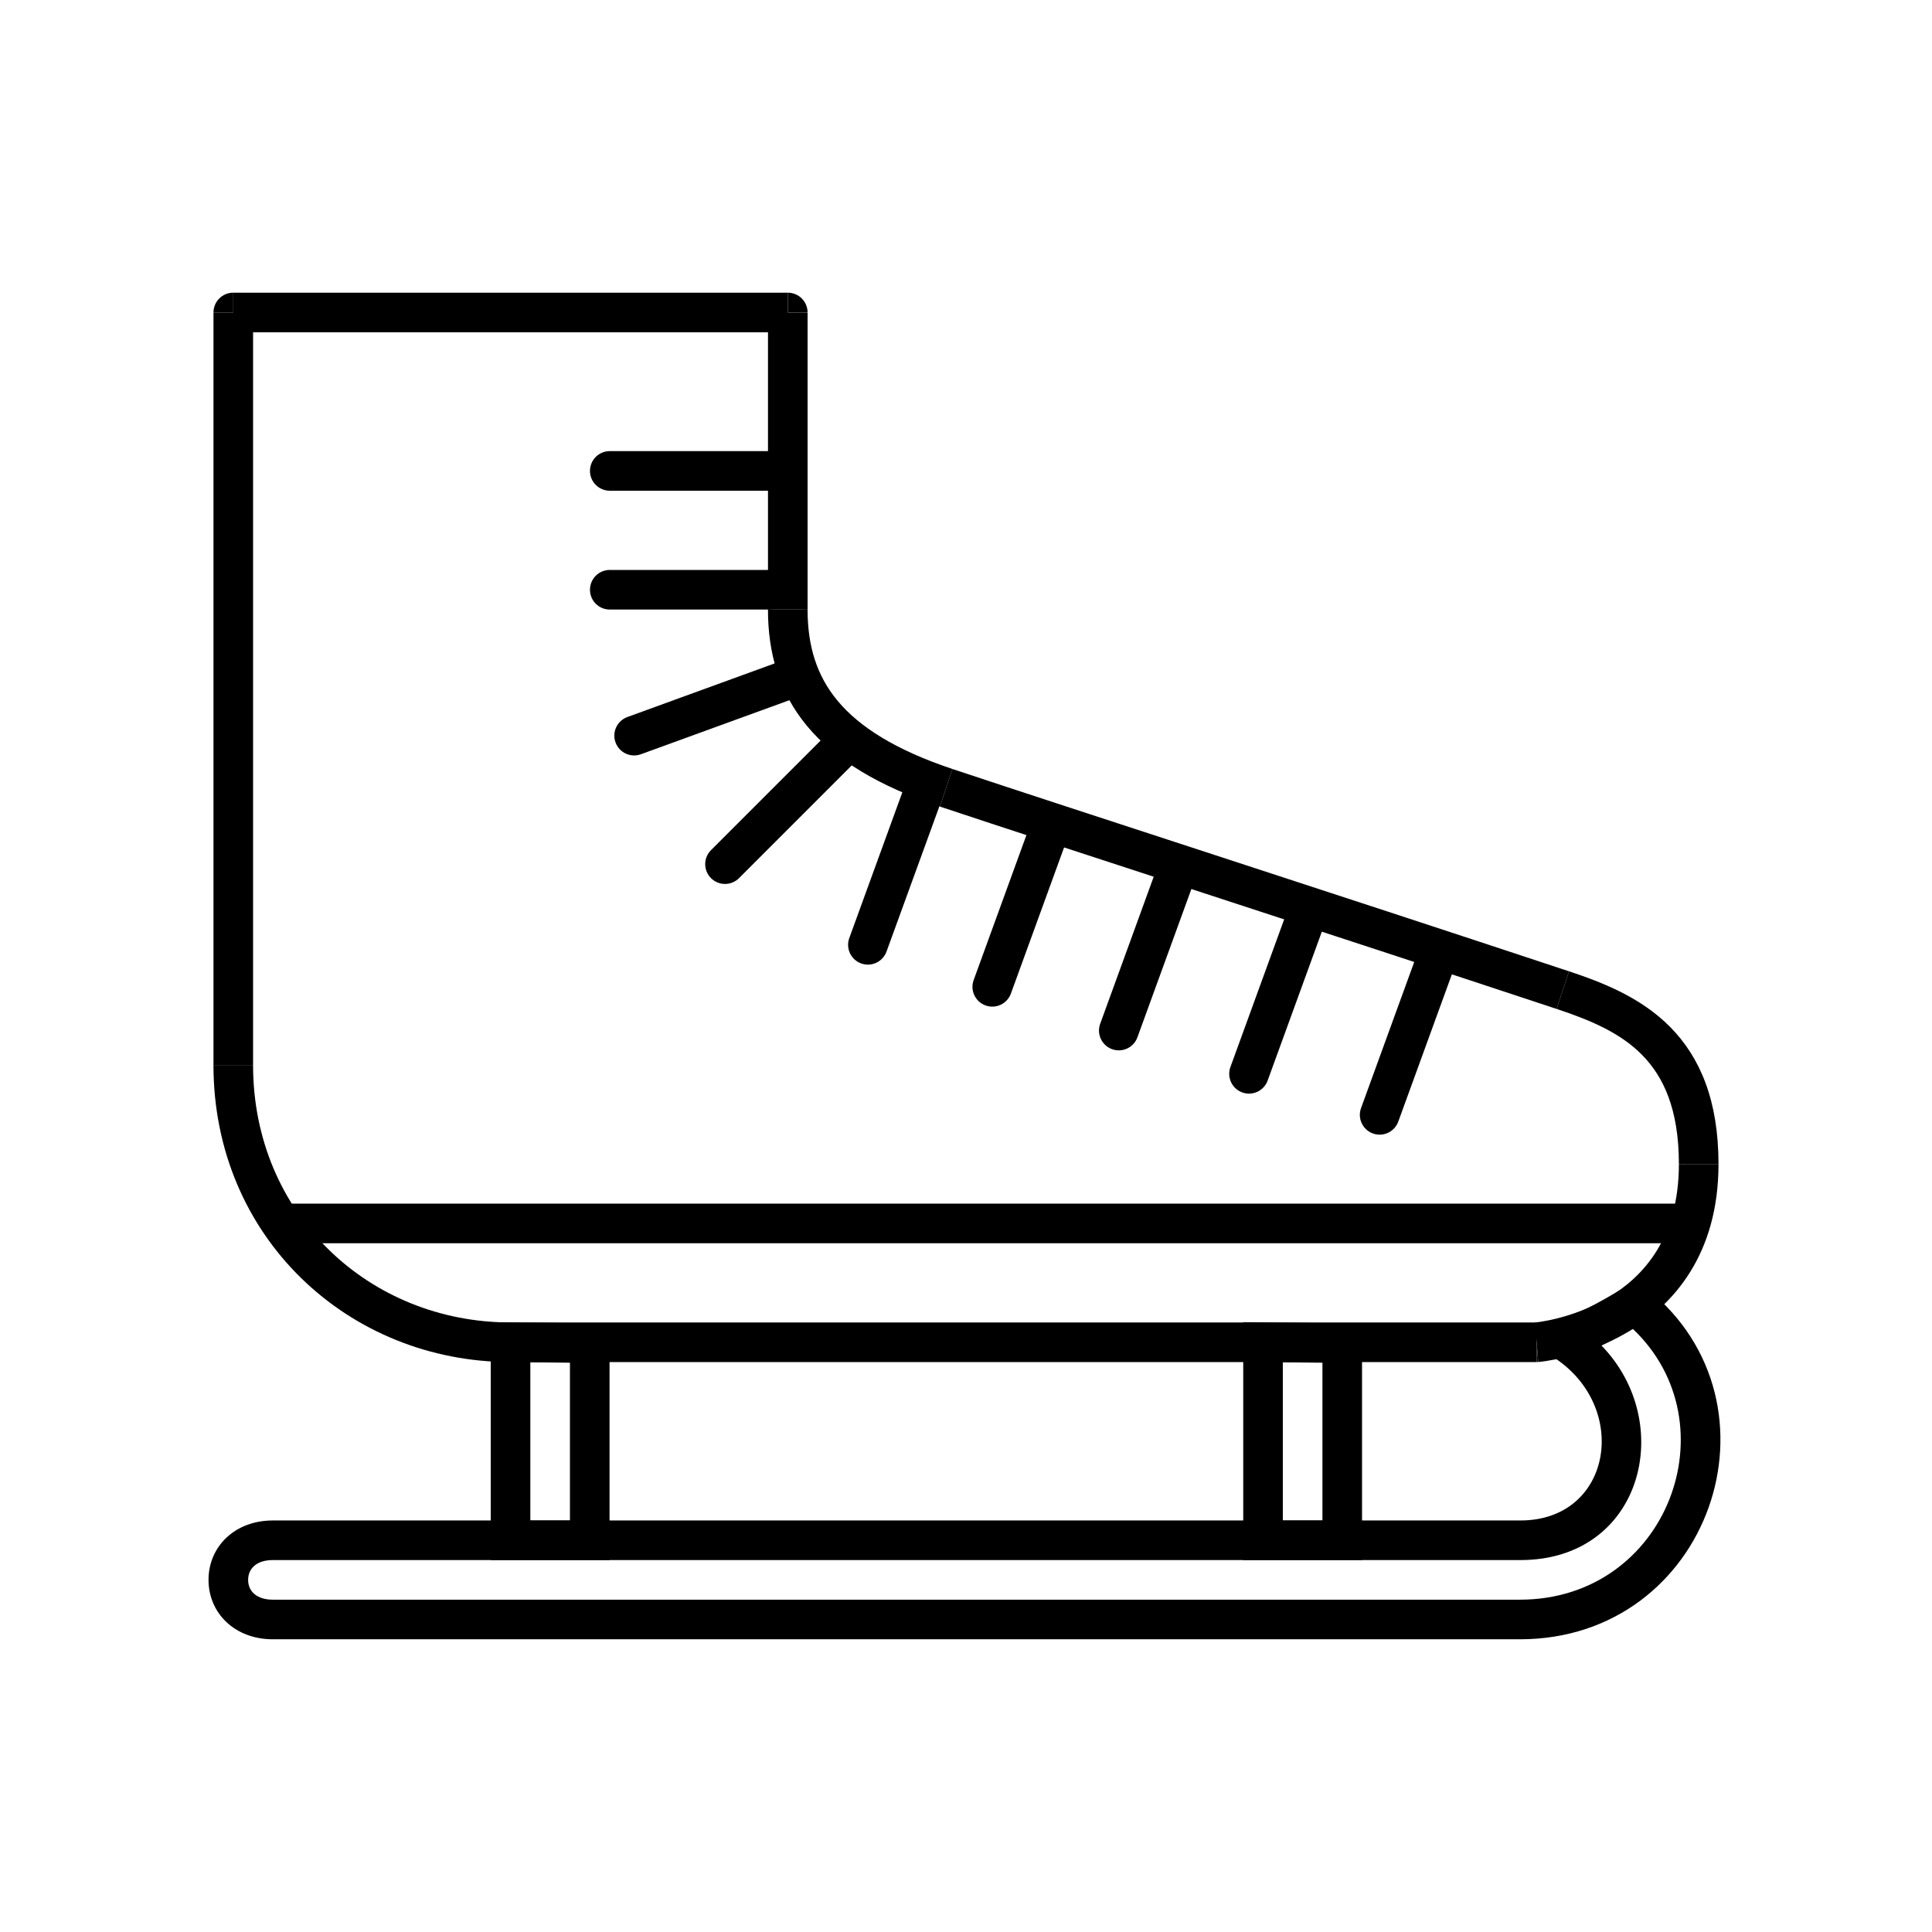
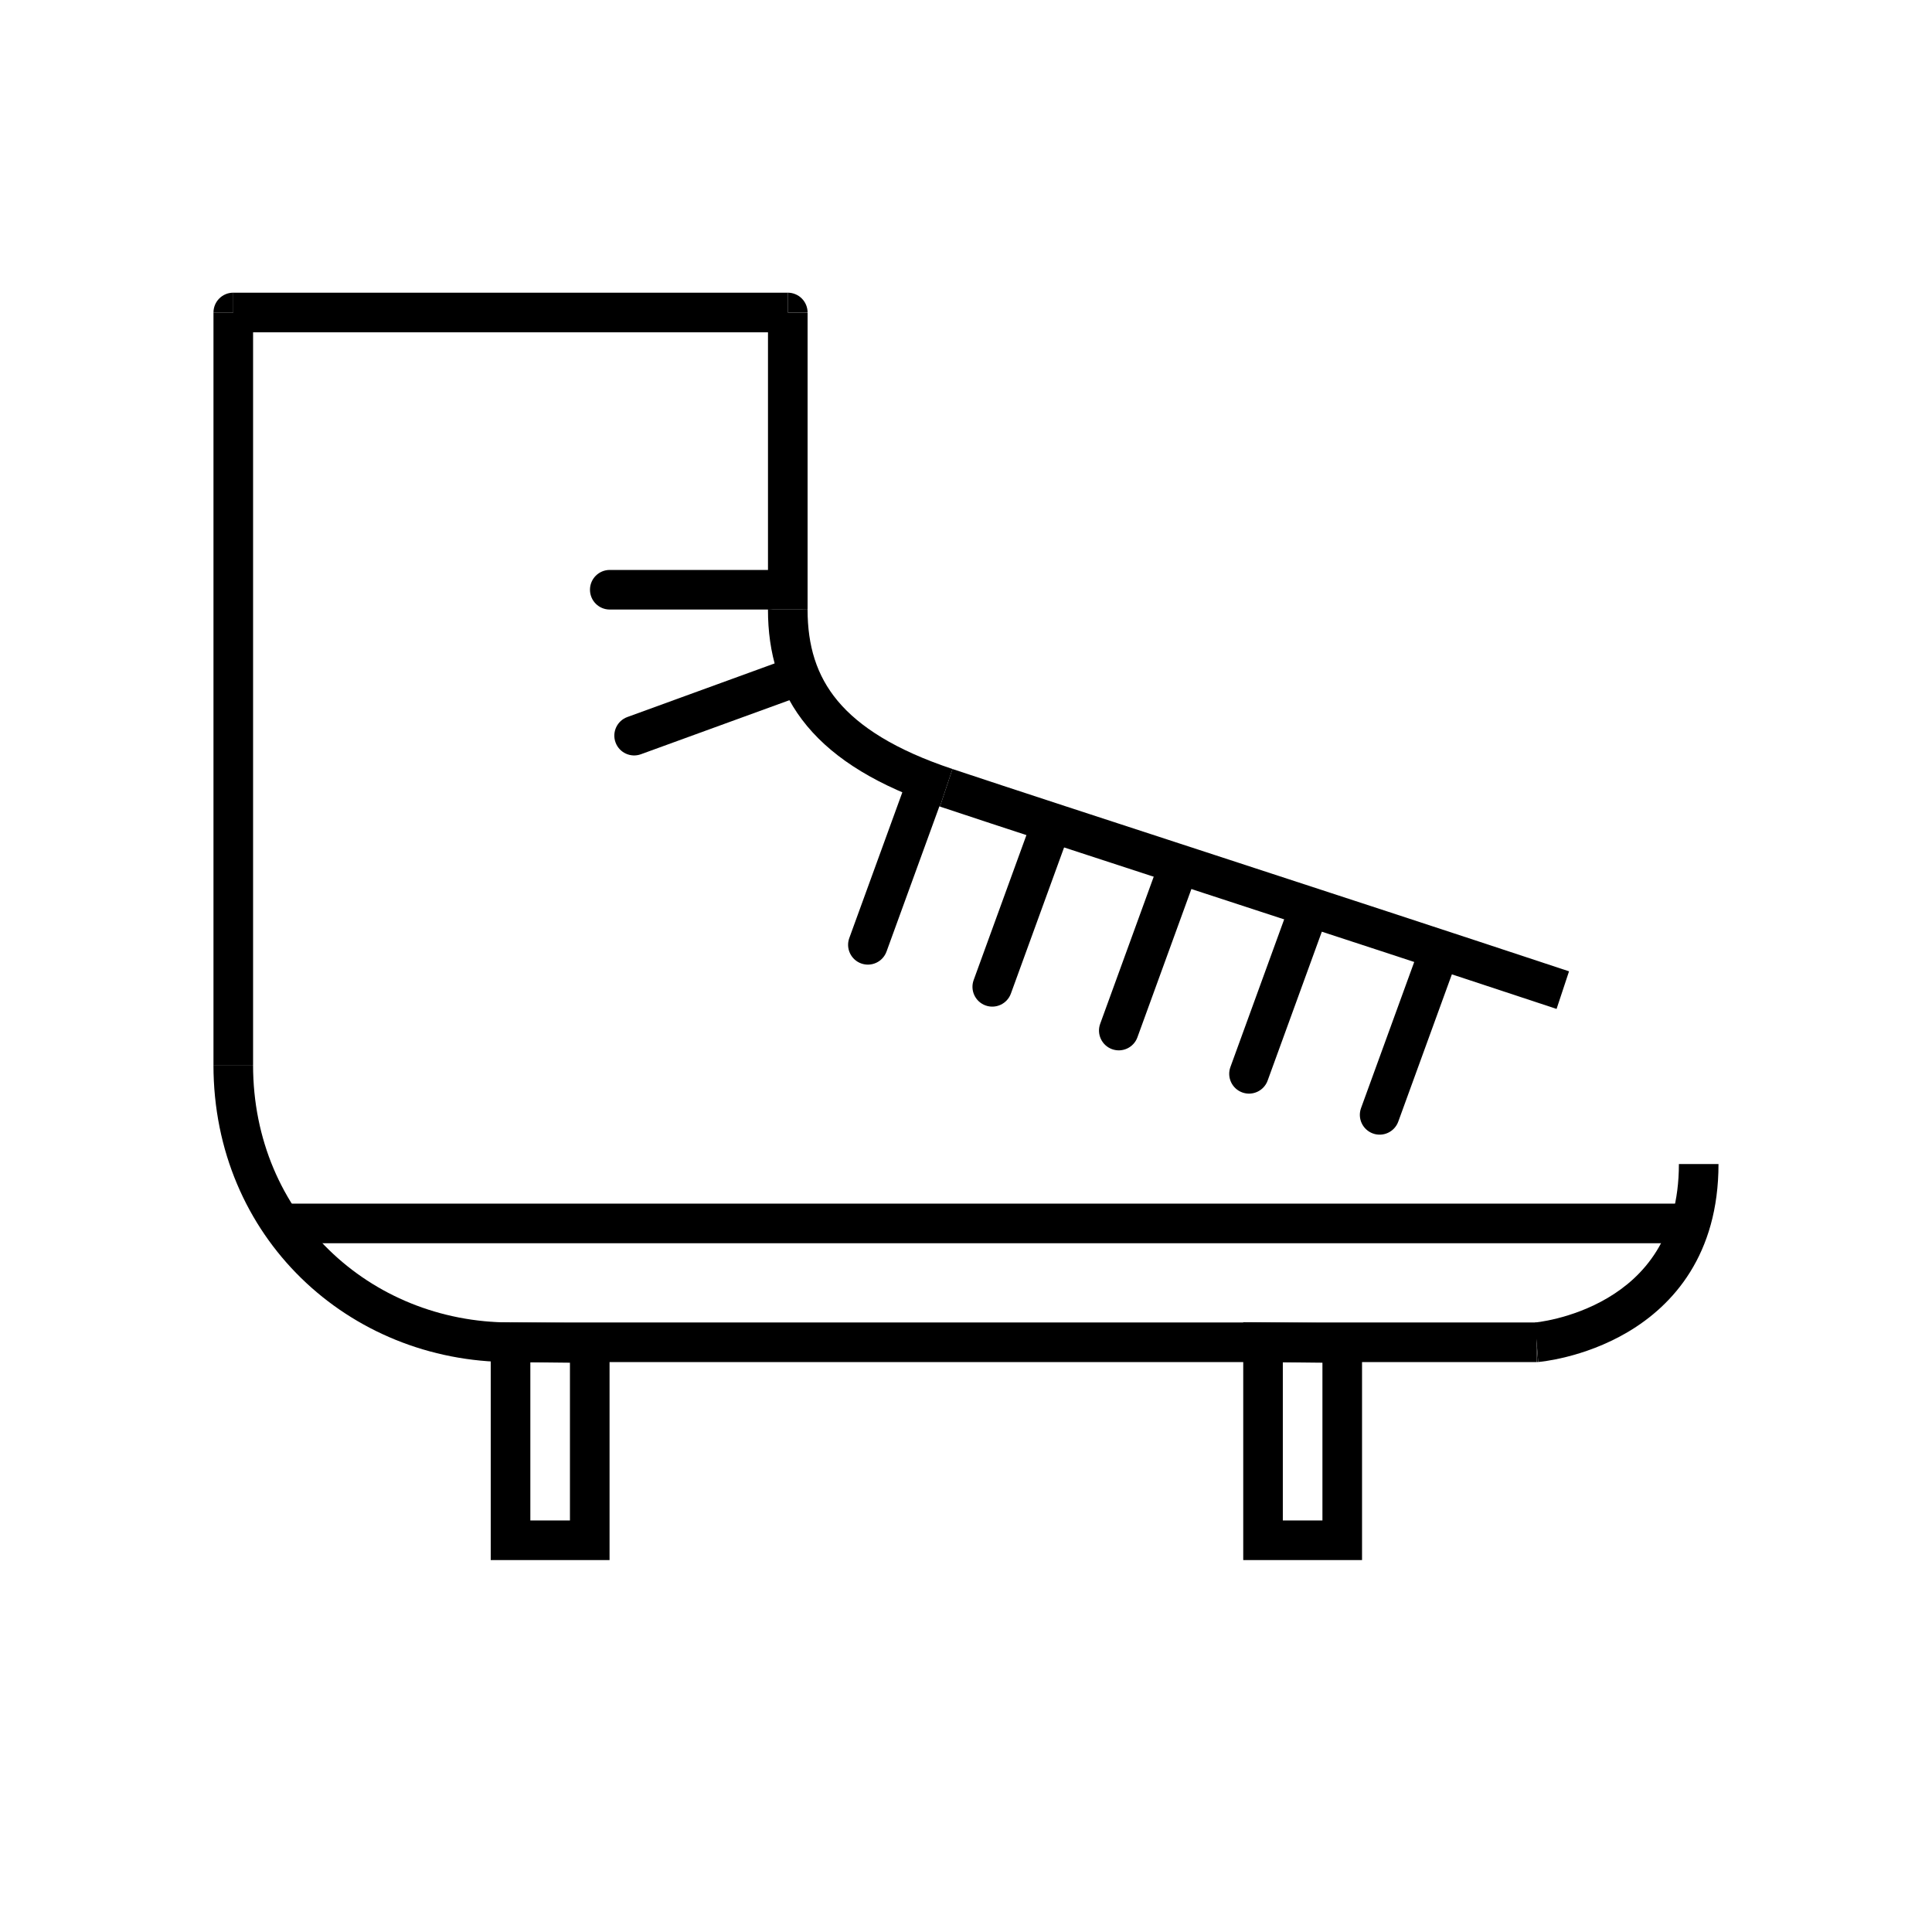
<svg xmlns="http://www.w3.org/2000/svg" fill="#000000" width="800px" height="800px" version="1.1" viewBox="144 144 512 512">
  <g>
    <path d="m551.22 499.71v5.246h0.211l0.211-0.016z" />
    <path d="m558.16 406.39 1.652-4.984z" />
    <path d="m352.77 226.81h5.25c0-1.391-0.555-2.727-1.539-3.711-0.984-0.984-2.32-1.535-3.711-1.535z" />
    <path d="m205.82 226.81v-5.246c-2.898 0-5.246 2.348-5.246 5.246z" />
    <path d="m279.29 504.96h0.238 0.242 0.246 0.25 0.258 0.258 0.266 0.266 0.273 0.277 0.277 0.285 0.289 0.293 0.297 0.301 0.309 0.309 0.312 0.316 0.324 0.324 0.328 0.332 0.34 0.34 0.344 0.352 0.352 0.355 0.363 0.363 0.367 0.371 0.375 0.383 0.383 0.387 0.391 0.391 0.398 0.402 0.402 0.41 0.41 0.418 0.418 0.422 0.426 0.43 0.434 0.434 0.441 0.441 0.449 0.449 0.453 0.457 0.457 0.465 0.465 0.469 0.473 0.477 0.48 0.48 0.484 0.488 0.492 0.496 0.496 0.5 0.504 0.508 0.508 0.516 0.516 0.516 0.523 0.523 0.527 0.527 0.535 0.535 0.539 0.539 0.547 0.547 0.547 0.555 0.555 0.555 0.562 0.562 0.562 0.57 0.57 0.574 0.574 0.578 0.582 0.582 0.586 0.586 0.59 0.594 0.594 0.598 0.602 0.602 0.605 0.605 0.609 0.609 0.617 0.613 0.617 0.621 0.621 0.625 0.625 0.629 0.633 0.633 0.633 0.637 0.641 0.641 0.641 0.645 0.648 0.648 0.648 0.652 0.656 0.652 0.66 0.66 0.66 0.664 0.664 0.664 0.672 0.668 0.672 0.672 0.676 0.676 0.68 0.676 0.684 0.68 0.688 0.684 0.688 0.688 0.691 0.691 0.691 0.695 0.695 0.695 0.699 0.699 0.699 0.703 0.703 0.703 0.707 0.707 0.707 0.711 0.707 0.715 0.711 0.715 0.715 0.715 0.715 0.719 0.719 0.719 0.723 0.719 0.723 0.723 0.727 0.723 0.727 0.727 0.727 0.73 0.727 0.73 0.73 0.73 0.73 0.734 0.73 0.734 0.734 0.734 0.738 0.734 0.734 0.738 0.738 0.738 0.738 0.738 0.738 0.738 0.742 0.738 0.742 0.742 0.738 0.742 0.742 0.742 0.742 0.742 0.742 0.742 0.742 0.746 0.742 0.742 0.742 0.742 0.746 0.742 0.742 0.746 0.742 0.742 0.746 0.742 0.742 0.742 0.742 0.742 0.742 0.742 0.742 0.742 0.742 0.742 0.738 0.742 0.738 0.742 0.738 0.738 0.738 0.738 0.738 0.734 0.738 0.734 0.738 0.734 0.734 0.734 0.73 0.734 0.73 0.734 0.73 0.727 0.73 0.73 0.727 0.727 0.727 0.723 0.727 0.723 0.723 0.723 0.719 0.719 0.723 0.715 0.719 0.715 0.715 0.715 0.711 0.715 0.711 0.707 0.711 0.707 0.703 0.707 0.703 0.703 0.699 0.699 0.699 0.699 0.695 0.695 0.691 0.691 0.691 0.688 0.688 0.688 0.684 0.684 0.684 0.68 0.676 0.68 0.676 0.672 0.672 0.672 0.668 0.668 0.664 0.664 0.66 0.66 0.66 0.656 0.656 0.652 0.652 0.648 0.645 0.645 0.645 0.641 0.641 0.637 0.637 0.633 0.633 0.629 0.625 0.625 0.625 0.621 0.617 0.617 0.613 0.613 0.609 0.609 0.605 0.602 0.602 0.598 0.594 0.594 0.594 0.586 0.59 0.582 0.582 0.578 0.578 0.574 0.57 0.566 0.57 0.562 0.562 0.559 0.555 0.551 0.551 0.547 0.547 0.543 0.539 0.535 0.535 0.531 0.527 0.527 0.52 0.52 0.52 0.512 0.512 0.508 0.504 0.5 0.5 0.496 0.492 0.488 0.488 0.484 0.48 0.477 0.473 0.469 0.469 0.465 0.461 0.457 0.453 0.453 0.445 0.445 0.441 0.438 0.434 0.43 0.43 0.422 0.422 0.414 0.414 0.41 0.406 0.402 0.398 0.395 0.395 0.387 0.383 0.383 0.375 0.375 0.367 0.367 0.359 0.359 0.355 0.352 0.344 0.344 0.34 0.332 0.332 0.328 0.32 0.32 0.316 0.309 0.309 0.301 0.301 0.293 0.293 0.285 0.281 0.277 0.273 0.27 0.266 0.262 0.258 0.25 0.25 0.242 0.242 0.234 0.23 0.227 0.219 0.219 0.211 0.211 0.203 0.199 0.195 0.188 0.188 0.18 0.176 0.172 0.168 0.164 0.156 0.152 0.148 0.145 0.141 0.133 0.129 0.125 0.117 0.117 0.109 0.102 0.102 0.094 0.09 0.164 0.078 0.066 0.125 0.105 0.086 0.102c0.027 0 0.027 0 0.027-5.246 0-5.25 0-5.25-0.004-5.25h-0.039-0.129-0.094-0.113-0.133-0.078-0.078-0.176-0.094-0.102-0.102-0.109-0.117-0.117-0.125-0.129-0.133-0.141-0.145-0.148-0.152-0.156-0.164-0.168-0.172-0.176-0.18-0.188-0.188-0.195-0.199-0.203-0.211-0.211-0.219-0.219-0.227-0.23-0.234-0.242-0.242-0.25-0.25-0.258-0.262-0.266-0.27-0.273-0.277-0.281-0.285-0.293-0.293-0.301-0.301-0.309-0.309-0.316-0.32-0.32-0.328-0.332-0.332-0.34-0.344-0.344-0.352-0.355-0.359-0.359-0.367-0.367-0.375-0.375-0.383-0.383-0.387-0.395-0.395-0.398-0.402-0.406-0.41-0.414-0.414-0.422-0.422-0.43-0.43-0.434-0.438-0.441-0.445-0.445-0.453-0.453-0.457-0.461-0.465-0.469-0.469-0.473-0.477-0.48-0.484-0.488-0.488-0.492-0.496-0.5-0.5-0.504-0.508-0.512-0.512-0.52-0.52-0.52-0.527-0.527-0.531-0.535-0.535-0.539-0.543-0.547-0.547-0.551-0.551-0.555-0.559-0.562-0.562-0.57-0.566-0.57-0.574-0.578-0.578-0.582-0.582-0.59-0.586-0.594-0.594-0.594-0.598-0.602-0.602-0.605-0.609-0.609-0.613-0.613-0.617-0.617-0.621-0.625-0.625-0.625-0.629-0.633-0.633-0.637-0.637-0.641-0.641-0.645-0.645-0.645-0.648-0.652-0.652-0.656-0.656-0.66-0.66-0.66-0.664-0.664-0.668-0.668-0.672-0.672-0.672-0.676-0.68-0.676-0.68-0.684-0.684-0.684-0.688-0.688-0.688-0.691-0.691-0.691-0.695-0.695-0.699-0.699-0.699-0.699-0.703-0.703-0.707-0.703-0.707-0.711-0.707-0.711-0.715-0.711-0.715-0.715-0.715-0.719-0.715-0.723-0.719-0.719-0.723-0.723-0.723-0.727-0.723-0.727-0.727-0.727-0.73-0.73-0.727-0.73-0.734-0.73-0.734-0.73-0.734-0.734-0.734-0.738-0.734-0.738-0.734-0.738-0.738-0.738-0.738-0.738-0.742-0.738-0.742-0.738-0.742-0.742-0.742-0.742-0.742-0.742-0.742-0.742-0.742-0.742-0.742-0.746-0.742-0.742-0.746-0.742-0.742-0.746-0.742-0.742-0.742-0.742-0.746-0.742-0.742-0.742-0.742-0.742-0.742-0.742-0.742-0.738-0.742-0.742-0.738-0.742-0.738-0.738-0.738-0.738-0.738-0.738-0.738-0.734-0.734-0.738-0.734-0.734-0.734-0.73-0.734-0.73-0.73-0.73-0.73-0.727-0.73-0.727-0.727-0.727-0.723-0.727-0.723-0.723-0.719-0.723-0.719-0.719-0.719-0.715-0.715-0.715-0.715-0.711-0.715-0.707-0.711-0.707-0.707-0.707-0.703-0.703-0.703-0.699-0.699-0.699-0.695-0.695-0.695-0.691-0.691-0.691-0.688-0.688-0.684-0.688-0.68-0.684-0.676-0.68-0.676-0.676-0.672-0.672-0.668-0.672-0.664-0.664-0.664-0.66-0.66-0.66-0.652-0.656-0.652-0.648-0.648-0.648-0.645-0.641-0.641-0.641-0.637-0.633-0.633-0.633-0.629-0.625-0.625-0.621-0.621-0.617-0.613-0.617-0.609-0.609-0.605-0.605-0.602-0.602-0.598-0.594-0.594-0.59-0.586-0.586-0.582-0.582-0.578-0.574-0.574-0.57-0.57-0.562-0.562-0.562-0.555-0.555-0.555-0.547-0.547-0.547-0.539-0.539-0.535-0.535-0.527-0.527-0.523-0.523-0.516-0.516-0.516-0.508-0.508-0.504-0.5-0.496-0.496-0.492-0.488-0.484-0.48-0.48-0.477-0.473-0.469-0.465-0.465-0.457-0.457-0.453-0.449-0.449-0.441-0.441-0.434-0.434-0.43-0.426-0.422-0.418-0.418-0.41-0.41-0.402-0.402-0.398-0.391-0.391-0.387-0.383-0.383-0.375-0.371-0.367-0.363-0.363-0.355-0.352-0.352-0.344-0.34-0.34-0.332-0.328-0.324-0.324-0.316-0.312-0.309-0.309-0.301-0.297-0.293-0.289-0.285-0.277-0.277-0.273-0.266-0.266-0.258-0.258-0.25-0.246-0.242-0.238z" />
    <path d="m551.22 499.71c0.422 5.231 0.426 5.231 0.43 5.231 0.102-0.008 0.148-0.012 0.203-0.02 0.109-0.012 0.262-0.027 0.449-0.047 0.375-0.043 0.902-0.113 1.559-0.215 1.316-0.199 3.156-0.539 5.348-1.09 4.363-1.094 10.234-3.059 16.156-6.555 12.07-7.129 24.055-20.52 24.055-44.535h-10.496c0 19.719-9.488 29.941-18.895 35.496-4.82 2.848-9.688 4.488-13.375 5.414-1.836 0.461-3.352 0.738-4.387 0.898-0.52 0.078-0.914 0.129-1.168 0.156-0.125 0.016-0.215 0.027-0.27 0.031-0.039 0.004-0.035 0.004 0.391 5.234z" />
    <path d="m396.41 347.79c-15.227-5.078-24.719-11.215-30.43-18.062-5.609-6.731-7.965-14.641-7.965-24.191h-10.496c0 11.438 2.887 21.898 10.398 30.91 7.414 8.895 18.91 15.879 35.172 21.301z" />
-     <path d="m599.42 452.48c0-16.855-4.898-28.312-12.812-36.32-7.703-7.793-17.758-11.754-26.801-14.754l-3.301 9.965c8.855 2.938 16.809 6.273 22.637 12.168 5.621 5.688 9.781 14.305 9.781 28.941z" />
    <path d="m559.81 401.41c-63.898-21.176-131.84-43.102-163.4-53.617l-3.32 9.957c31.422 10.473 99.797 32.539 163.42 53.625z" />
    <path d="m358.02 305.54v-47.234-0.199-0.199-0.199-0.199-0.199-0.195-0.199-0.199-0.199-0.195-0.199-0.195-0.195-0.199-0.195-0.195-3.086-5.863-10.027-3.879-1.598-0.094-0.09-0.09-0.09-0.344-0.086-0.164-0.078-0.082-0.078-0.152-0.074-0.148-0.074-0.141-0.07-0.133-0.066-0.129-0.062-0.121-0.492-0.047-0.094-0.09-0.125-0.078-0.109-0.125-0.082-0.113-0.105c0-0.043 0-0.043-5.25-0.043h-5.246v0.055 0.113 0.117 0.086 0.133 0.113 0.078 0.129 0.094 0.094 0.434 0.121 0.121 0.066 0.129 0.066 0.137 0.07 0.145 0.074 0.148 0.074 0.156 0.082 0.078 0.082 0.168 0.344 0.09 0.09 0.09 0.094 0.09 0.094 0.094 0.195 0.098 0.098 0.098 0.102 0.102 0.102 0.105 0.102 0.105 0.105 0.109 3.879 2.25 2.434 2.598 2.746 5.863 0.191 0.191 0.191 0.191 0.191 0.191 0.191 0.195 0.191 0.191 0.195 0.195 0.195 0.191 0.195 0.195 0.195 0.195 0.199 0.195 0.195 0.199 0.195 0.199 0.199 0.199 0.195 0.199 0.199 0.199 0.199 0.199 47.234z" />
    <path d="m352.77 221.57h-146.95v10.496h146.95z" />
    <path d="m205.82 226.81h-5.246v0.117 0.336 1.32 5.051 18.348 58.566 115.69h10.496v-115.69-58.566-18.348-5.051-1.32-0.336-0.086c0-0.031 0-0.031-5.25-0.031z" />
    <path d="m200.57 426.24c0 45.613 35.738 78.719 78.719 78.719v-10.496c-37.41 0-68.223-28.629-68.223-68.223z" />
    <path d="m216.32 473.47h372.45v-10.496h-372.45z" />
-     <path d="m574.49 485.17c1.887-1.152 4.297-1 6.019 0.387 38.062 30.555 16.676 92.871-33.723 92.871h-330.47c-10.113 0-17.055-6.941-17.055-15.742 0-8.805 6.941-15.746 17.055-15.746h330.62c24.402 0 29.277-30.449 8.383-43.496-3.879-2.422-3.019-8.301 1.391-9.512 4.543-1.246 10.469-4.293 17.777-8.762zm-6.09 15.406c19.945 20.48 10.949 56.859-21.461 56.859h-153.42-121.87-55.332c-4.316 0-6.559 2.242-6.559 5.25 0 3.004 2.242 5.246 6.559 5.246h330.47c39.164 0 56.43-46.73 29.871-71.824-2.949 1.73-5.688 3.223-8.258 4.469z" />
-     <path d="m347.58 263.55h-41.984c-2.898 0-5.246 2.348-5.246 5.246s2.348 5.25 5.246 5.25h41.984c2.898 0 5.25-2.352 5.25-5.25s-2.352-5.246-5.25-5.246z" />
    <path d="m347.58 295.04h-41.984c-2.898 0-5.246 2.348-5.246 5.246 0 2.898 2.348 5.25 5.246 5.25h41.984c2.898 0 5.25-2.352 5.25-5.25 0-2.898-2.352-5.246-5.25-5.246z" />
    <path d="m349.71 319.66-39.453 14.359c-2.723 0.992-4.129 4.004-3.137 6.727 0.992 2.723 4.004 4.129 6.727 3.137l39.453-14.359c2.723-0.992 4.125-4.004 3.137-6.727-0.992-2.723-4.004-4.129-6.727-3.137z" />
-     <path d="m362.11 339.61-29.688 29.688c-2.047 2.047-2.047 5.371 0 7.422 2.051 2.047 5.375 2.047 7.422 0l29.688-29.688c2.051-2.051 2.051-5.375 0-7.422-2.047-2.051-5.371-2.051-7.422 0z" />
    <path d="m383.43 353.14-14.359 39.453c-0.992 2.723 0.414 5.734 3.137 6.727 2.723 0.988 5.734-0.414 6.727-3.137l14.359-39.453c0.992-2.723-0.414-5.734-3.137-6.727s-5.734 0.414-6.727 3.137z" />
    <path d="m416.39 364.27-14.359 39.453c-0.992 2.723 0.414 5.734 3.137 6.727 2.723 0.992 5.734-0.414 6.727-3.137l14.359-39.453c0.988-2.723-0.414-5.734-3.137-6.727-2.727-0.988-5.738 0.414-6.727 3.137z" />
    <path d="m449.92 375.86-14.359 39.453c-0.988 2.723 0.414 5.734 3.137 6.727 2.727 0.988 5.738-0.414 6.727-3.137l14.359-39.453c0.992-2.723-0.41-5.734-3.137-6.727-2.723-0.992-5.734 0.414-6.727 3.137z" />
    <path d="m484.43 387.33-14.359 39.449c-0.992 2.723 0.414 5.734 3.137 6.727 2.723 0.992 5.734-0.414 6.727-3.137l14.359-39.449c0.992-2.727-0.414-5.738-3.137-6.727-2.723-0.992-5.734 0.41-6.727 3.137z" />
    <path d="m519.05 398.2-14.359 39.453c-0.992 2.723 0.414 5.734 3.137 6.727 2.723 0.992 5.734-0.414 6.727-3.137l14.359-39.453c0.992-2.723-0.414-5.734-3.137-6.727-2.723-0.992-5.734 0.414-6.727 3.137z" />
    <path d="m274.05 494.4 31.488 0.352v62.684h-31.488zm10.496 52.539h10.496v-41.809l-10.496-0.113z" />
    <path d="m473.47 494.4 31.484 0.352v62.684h-31.484zm10.492 52.539h10.496v-41.809l-10.496-0.113z" />
  </g>
</svg>